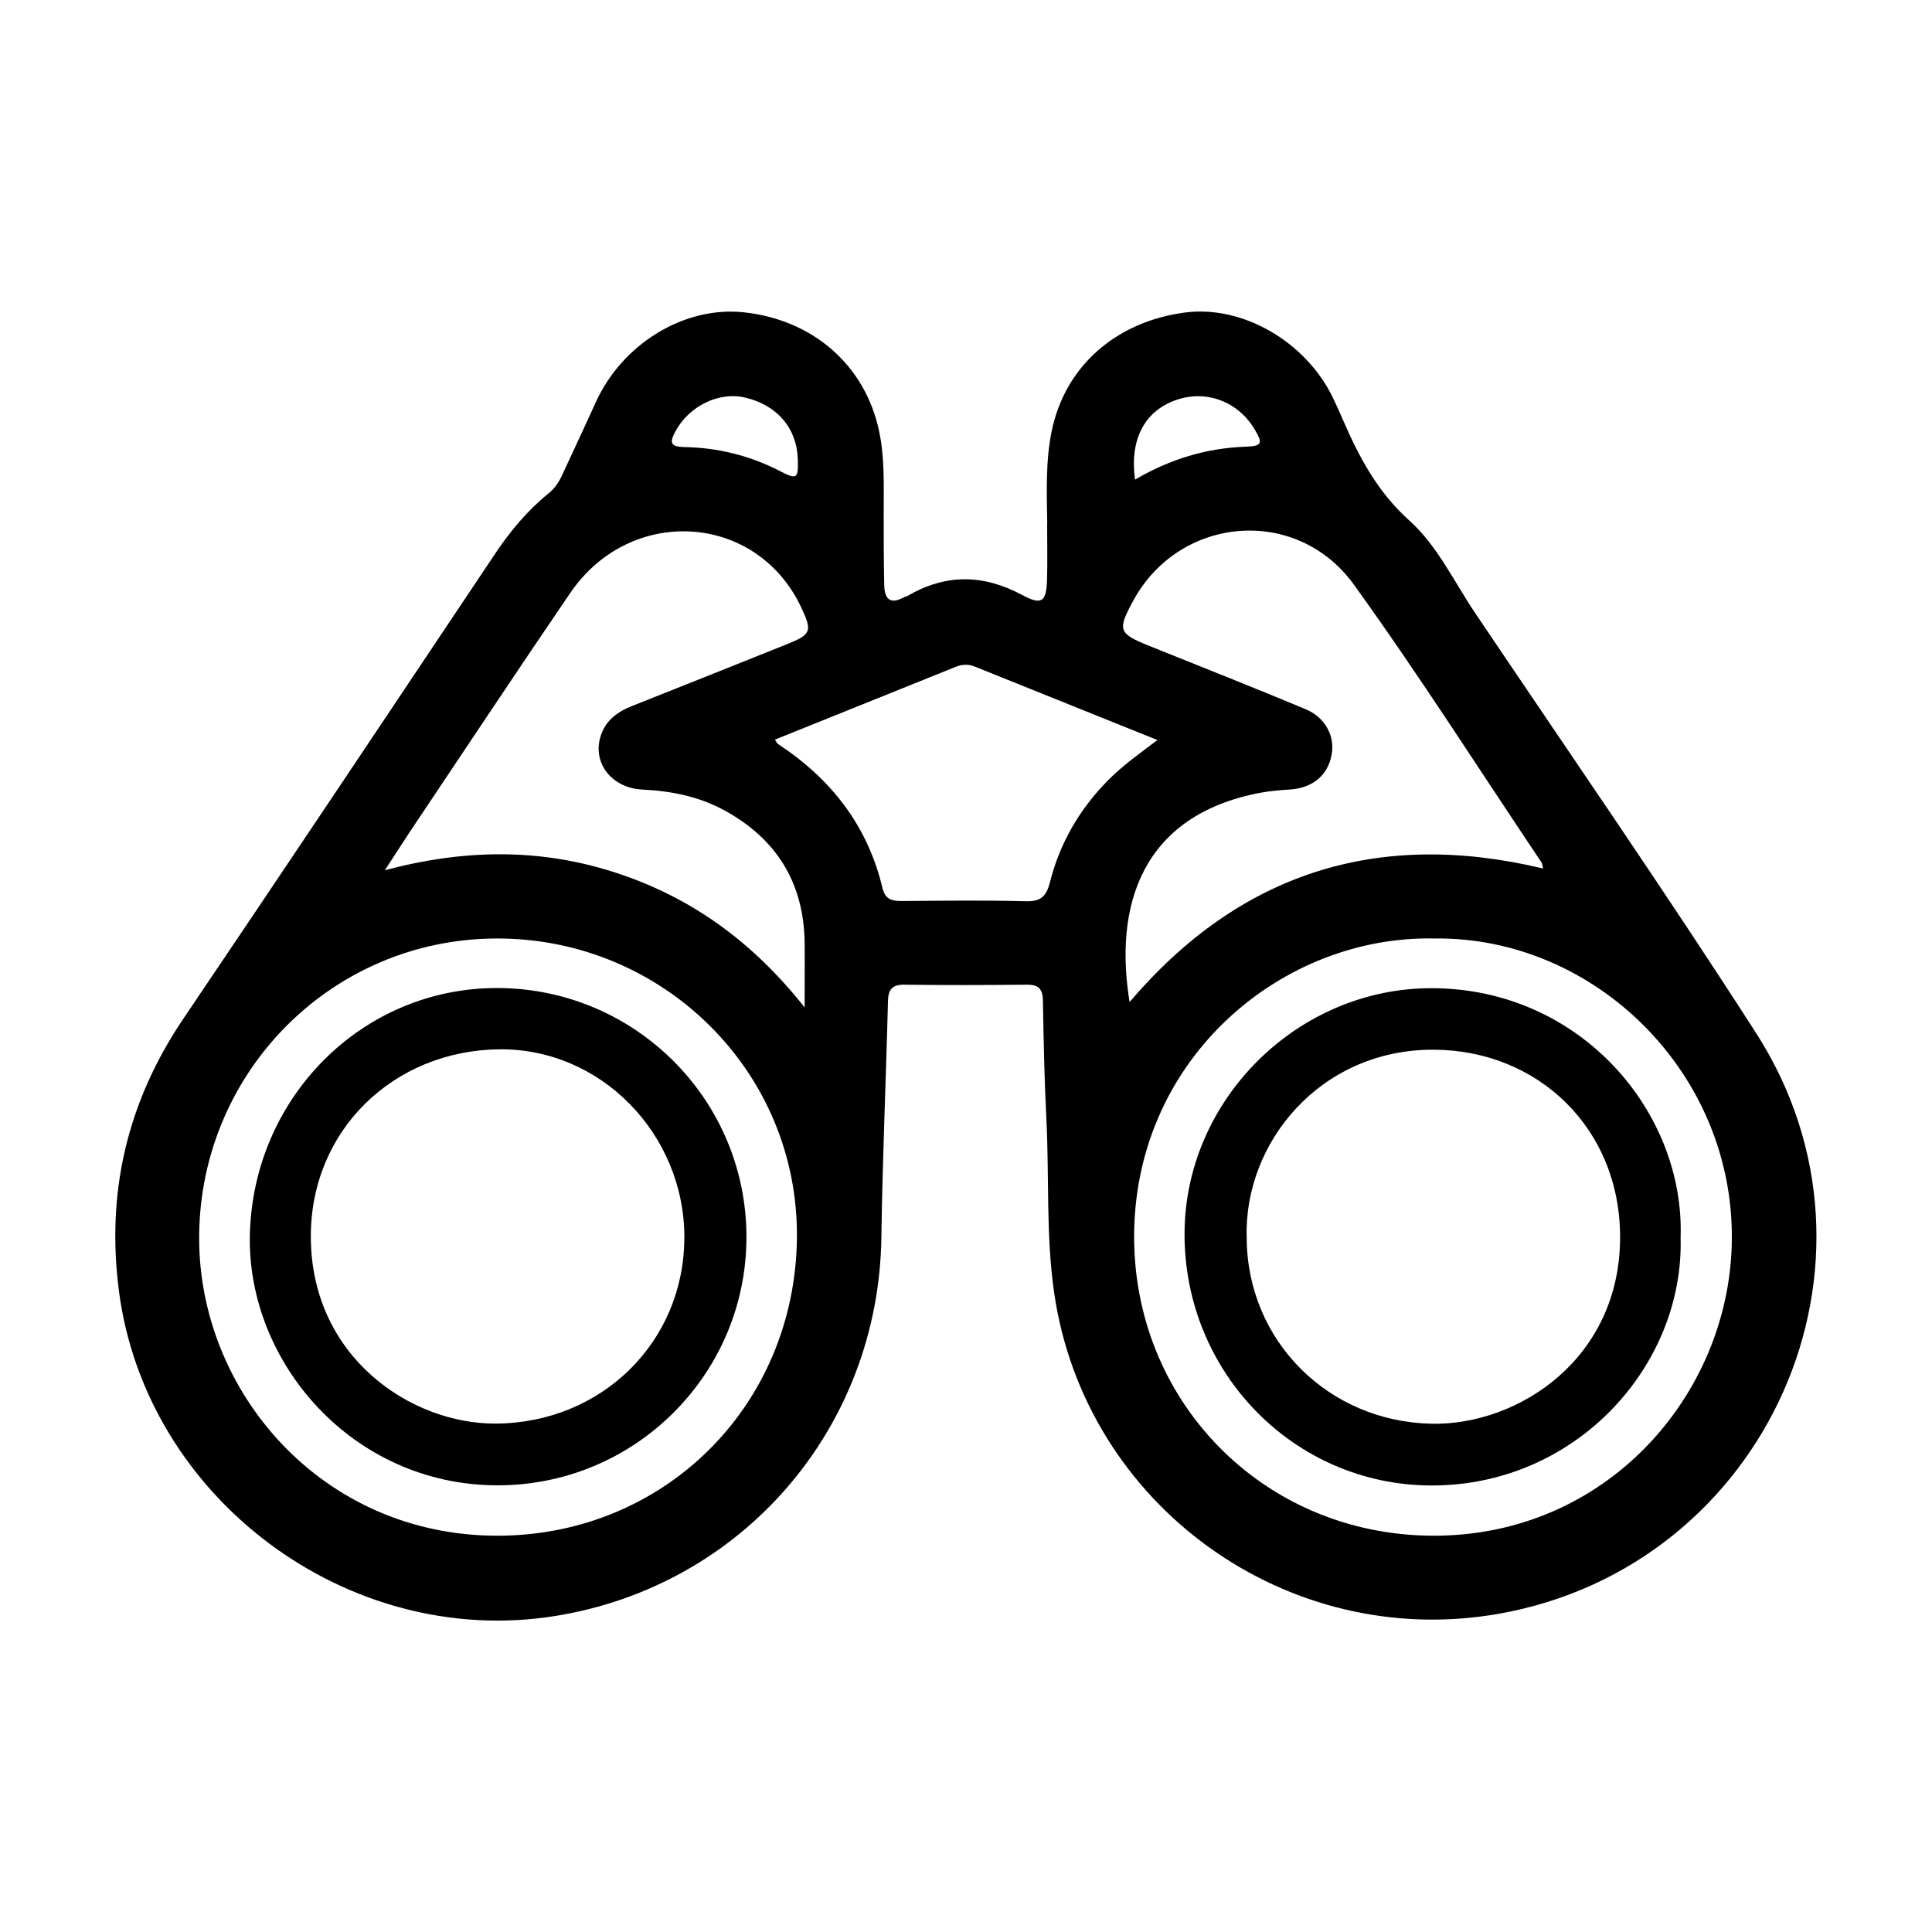
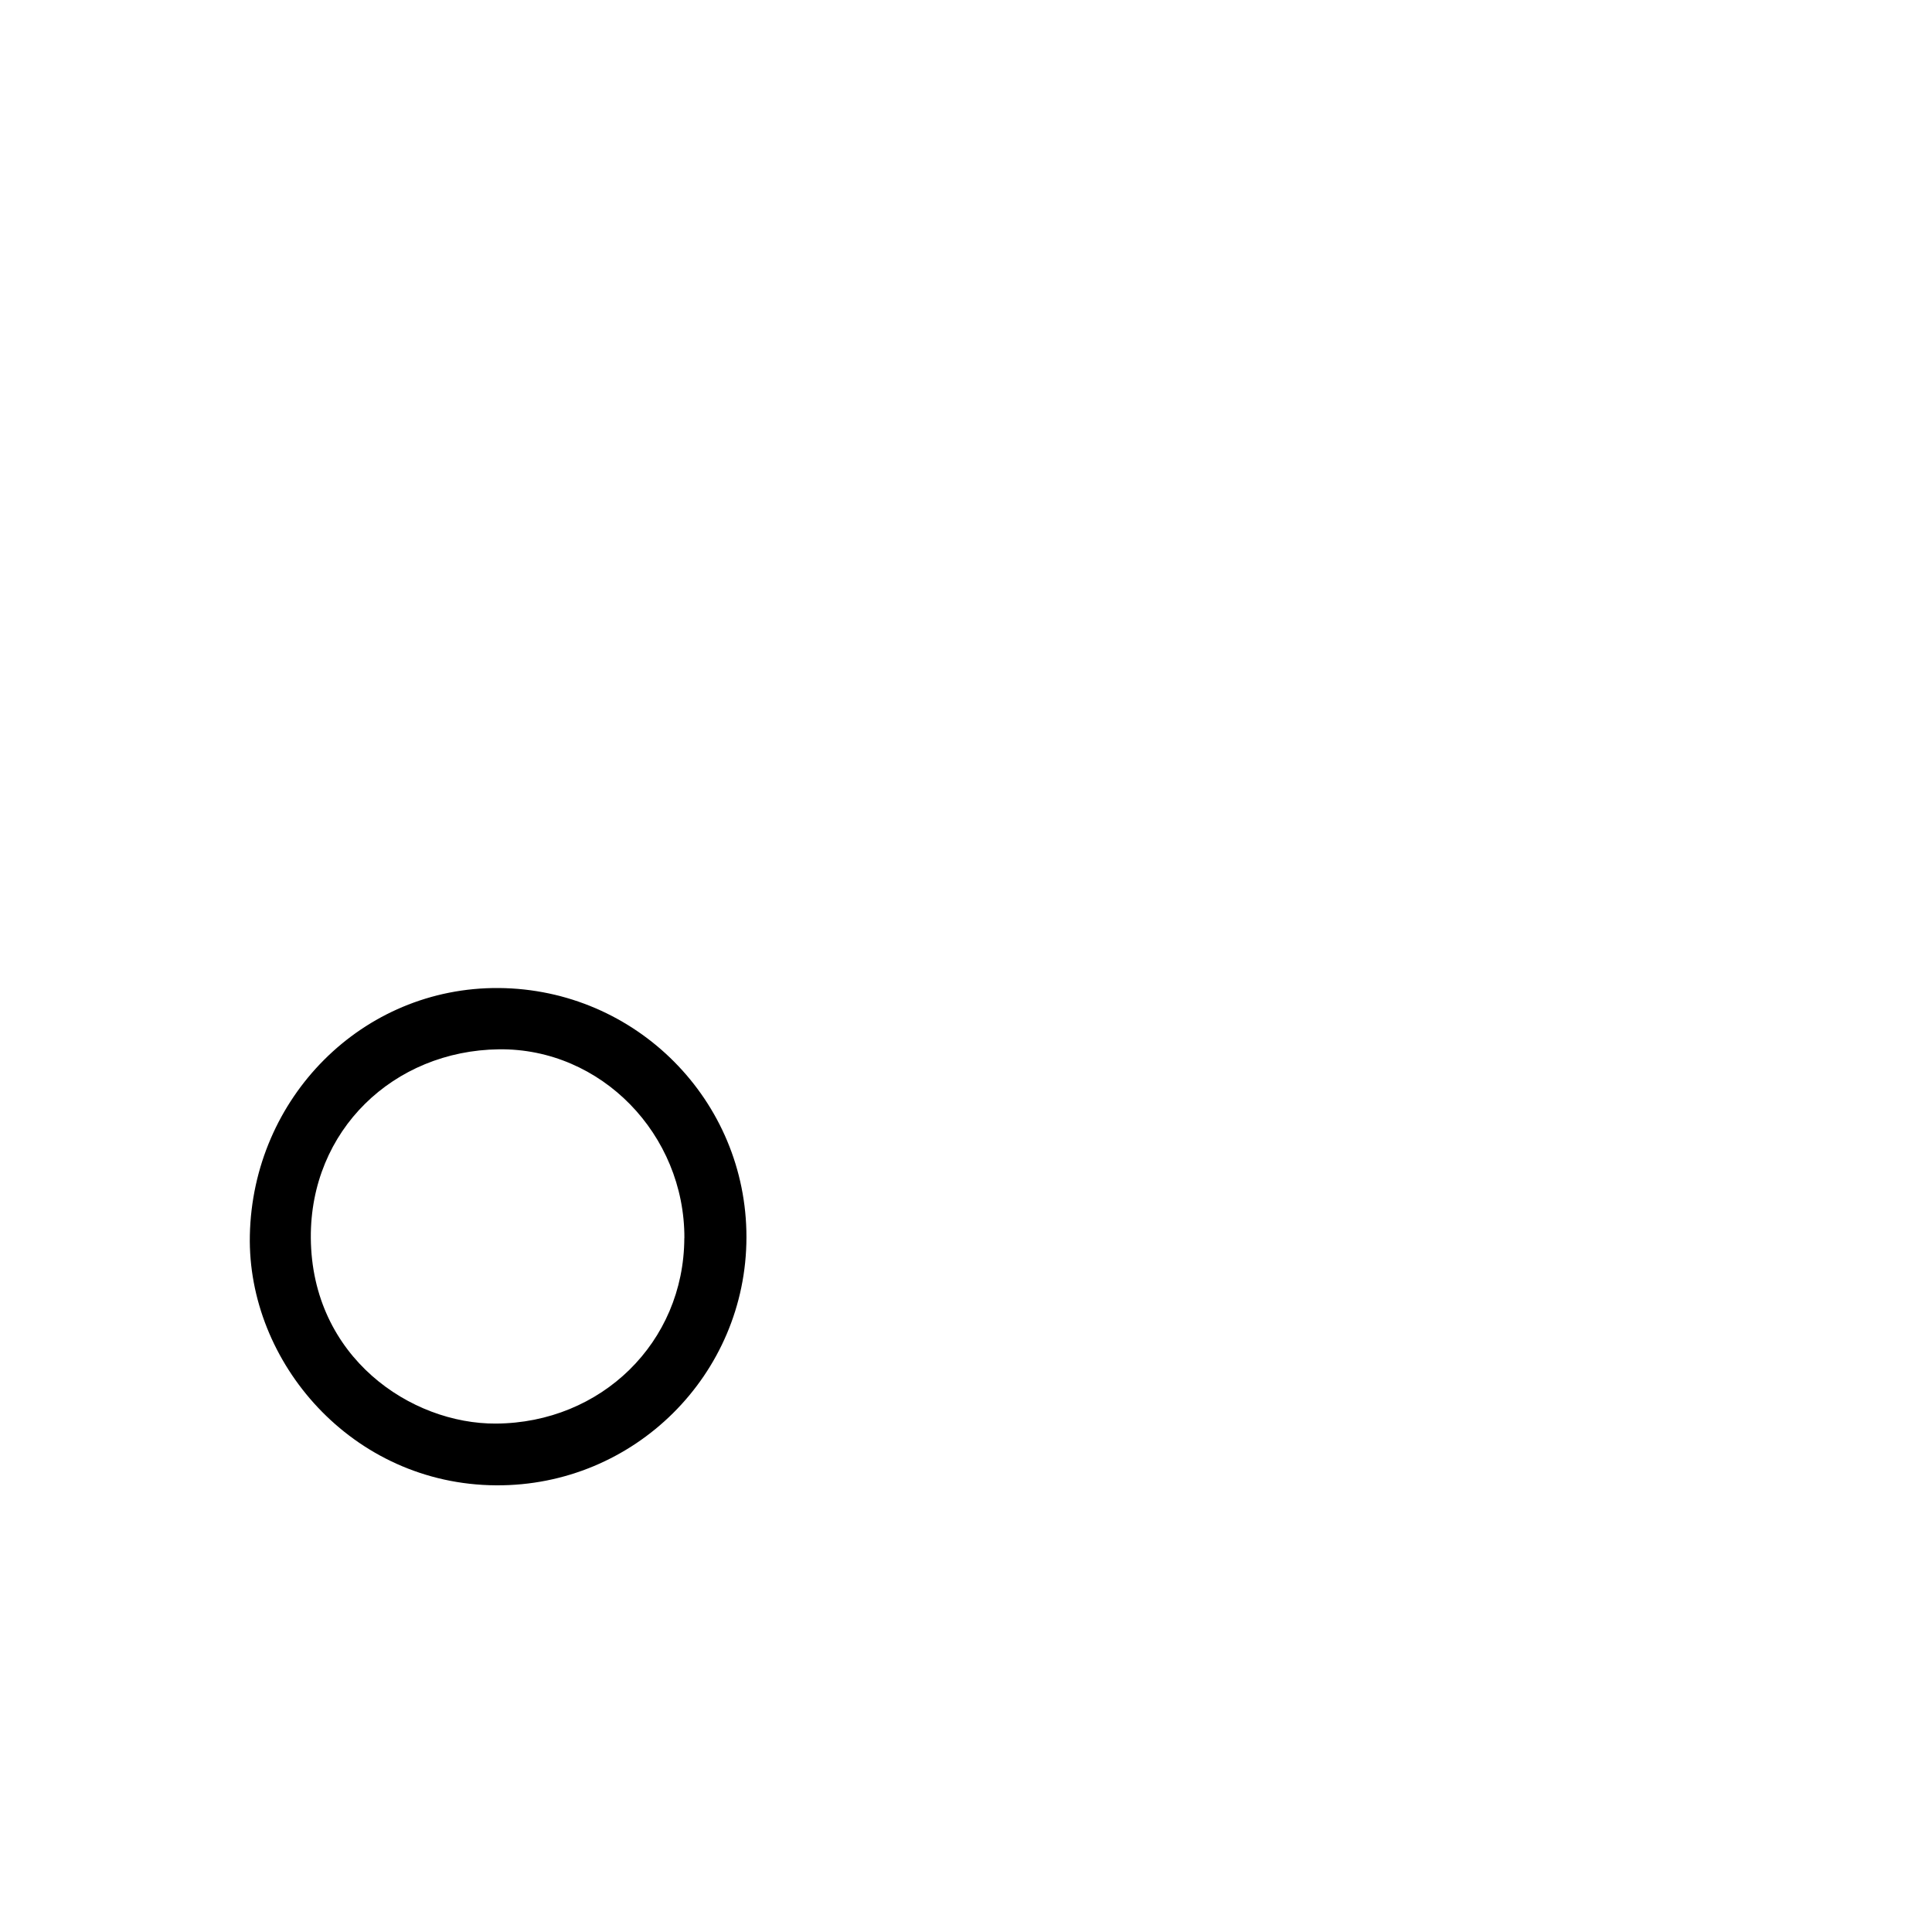
<svg xmlns="http://www.w3.org/2000/svg" id="Layer_1" viewBox="0 0 250 250">
-   <path d="m135.51,67.77c-.05-3.98-.23-7.99.56-11.9,1.71-8.46,8.3-14.24,17.26-15.43,7.4-.97,15.56,3.7,19.11,10.95.47.96.91,1.94,1.33,2.93,2.1,4.85,4.5,9.36,8.59,13.03,3.63,3.26,5.77,7.88,8.5,11.94,12.18,18.1,24.6,36.05,36.39,54.41,19.03,29.64,1.43,68.99-33.3,75.12-27.39,4.84-53.59-14.03-57.55-41.58-1.07-7.43-.62-14.97-1-22.45-.26-5.12-.36-10.25-.45-15.37-.03-1.48-.61-2.02-2.07-2-5.28.05-10.57.07-15.85,0-1.62-.02-2.09.63-2.13,2.17-.25,10.17-.71,20.34-.85,30.52-.35,24.7-17.97,45.17-42.34,49.02-26.71,4.22-52.79-15.24-56.31-42-1.69-12.83,1.06-24.56,8.34-35.33,13.5-19.98,26.89-40.04,40.29-60.09,1.97-2.95,4.21-5.65,6.97-7.88.81-.65,1.33-1.46,1.75-2.37,1.44-3.13,2.91-6.24,4.33-9.38,3.44-7.59,11.44-12.48,19.14-11.67,8.93.94,15.73,6.81,17.54,15.4.73,3.45.59,7,.59,10.52,0,3.14,0,6.28.07,9.42.04,1.62.67,2.53,2.44,1.59.2-.11.44-.15.64-.26,4.92-2.86,9.79-2.77,14.81-.07,2.53,1.36,3.1.85,3.18-2.11.06-2.37.01-4.75.01-7.12Zm-71.16,53.67c-21.33,0-38.44,17.21-38.58,38.52-.13,20.07,15.86,38.78,38.62,38.76,21.59-.02,38.46-16.81,38.73-38.46.27-21.49-17.26-38.83-38.77-38.82Zm121.29,0c-19.59-.43-38.54,15.25-38.88,38-.32,21.68,16.57,39.17,38.59,39.28,22.44.11,38.26-18.07,38.74-37.72.55-22.01-17.66-39.82-38.46-39.56Zm14.04-9.04c-.1-.38-.1-.63-.21-.8-8.06-12.01-15.82-24.22-24.27-35.94-7.42-10.28-22.56-8.94-28.54,2.04-2.11,3.87-1.95,4.27,2.11,5.9,6.74,2.71,13.5,5.38,20.2,8.18,2.55,1.07,3.79,3.51,3.34,5.9-.49,2.65-2.46,4.28-5.34,4.48-1.29.09-2.59.18-3.86.42-15.45,2.91-18.97,14.7-16.94,27.08,14.24-16.71,32.09-22.41,53.53-17.27Zm-149.88.21c10.34-2.76,20.12-2.85,29.83.3,9.77,3.17,17.75,8.93,24.49,17.45,0-3.26.03-5.85,0-8.43-.12-7.73-3.65-13.4-10.42-17.09-3.3-1.79-6.87-2.49-10.57-2.67-3.8-.18-6.33-3.18-5.51-6.55.54-2.21,2.1-3.44,4.13-4.25,6.68-2.64,13.35-5.32,20.03-7.99,3.22-1.29,3.37-1.68,1.86-4.86-5.79-12.18-22.07-13.19-29.85-1.79-6.77,9.92-13.4,19.93-20.09,29.91-1.22,1.82-2.39,3.66-3.9,5.97Zm50.47-16.9c.24.34.3.5.41.57,6.87,4.51,11.6,10.57,13.52,18.66.35,1.46,1.25,1.66,2.53,1.65,5.36-.04,10.71-.11,16.07.03,1.95.05,2.62-.71,3.07-2.48,1.28-5.07,3.83-9.45,7.53-13.19,1.87-1.89,4.03-3.42,6.37-5.19-8.08-3.25-15.87-6.39-23.67-9.52-.82-.33-1.65-.27-2.46.06-7.73,3.11-15.45,6.22-23.37,9.41Zm46.59-33.64c4.57-2.68,9.27-4.08,14.31-4.27,2.11-.08,2.28-.38,1.2-2.21-2.15-3.65-6.34-5.21-10.24-3.81-4.03,1.44-5.97,5.08-5.26,10.28Zm-43.62-2.58c-.1-4.06-2.66-7.07-6.84-8.05-3.41-.8-7.28,1.14-9.02,4.41-.77,1.44-.62,1.96,1.17,2,4.33.08,8.46,1.09,12.34,3.09,2.23,1.15,2.42,1.02,2.35-1.44Z" />
  <path d="m96.59,160.11c-.02,17.77-14.51,32.2-32.39,32.09-18.67-.11-32.2-15.96-31.87-32.33.36-17.8,14.54-32.16,32.23-32.02,17.75.15,32.05,14.54,32.03,32.26Zm-8.03.12c.05-13.42-10.76-24.61-24-24.45-13.63.17-24.44,10.48-24.34,24.41.12,15.46,12.98,24.09,23.96,24.02,13.61-.08,24.32-10.49,24.37-23.99Z" />
-   <path d="m217.47,160.17c.45,16.56-13.55,32.13-32.33,32.05-17.7-.07-31.93-14.64-31.86-32.64.07-17.3,14.67-31.8,32.1-31.71,19.21.1,32.66,16.08,32.09,32.3Zm-56.15-.11c0,13.44,10.59,23.93,23.98,24.17,11.17.2,24.32-8.4,24.34-24.1.02-14.13-10.63-24.26-24.15-24.3-14.68-.04-24.51,12.06-24.17,24.23Z" />
</svg>